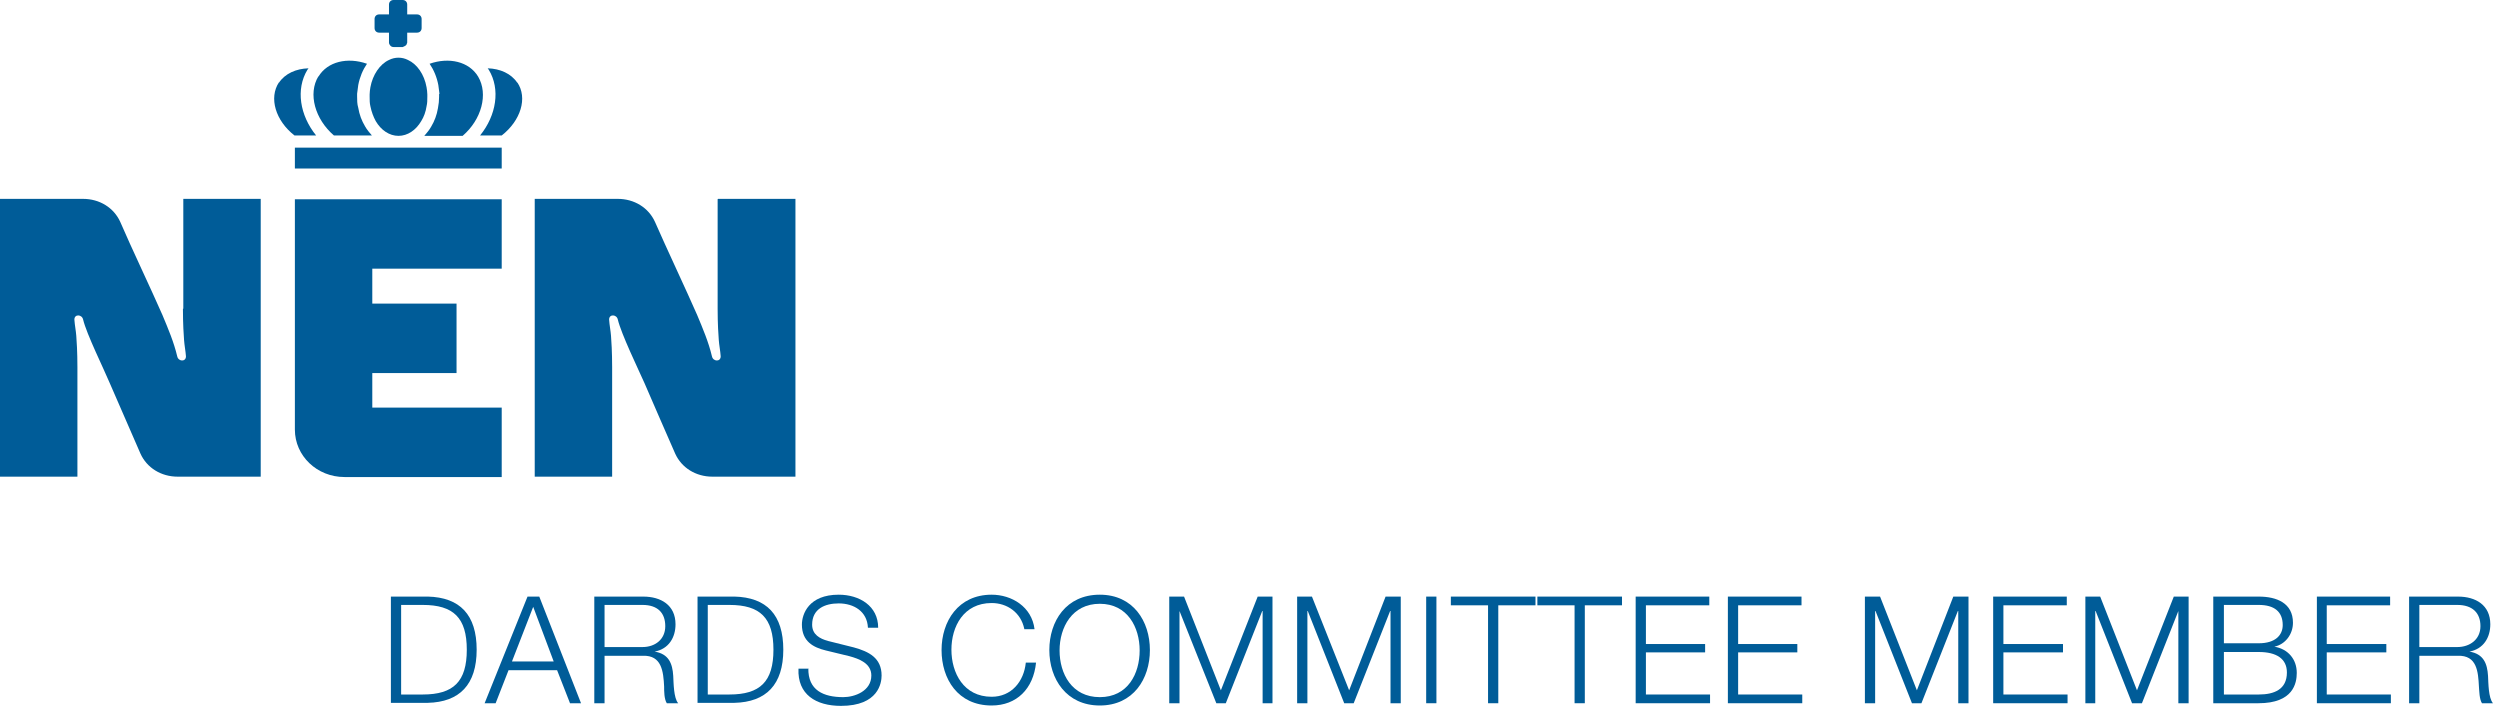
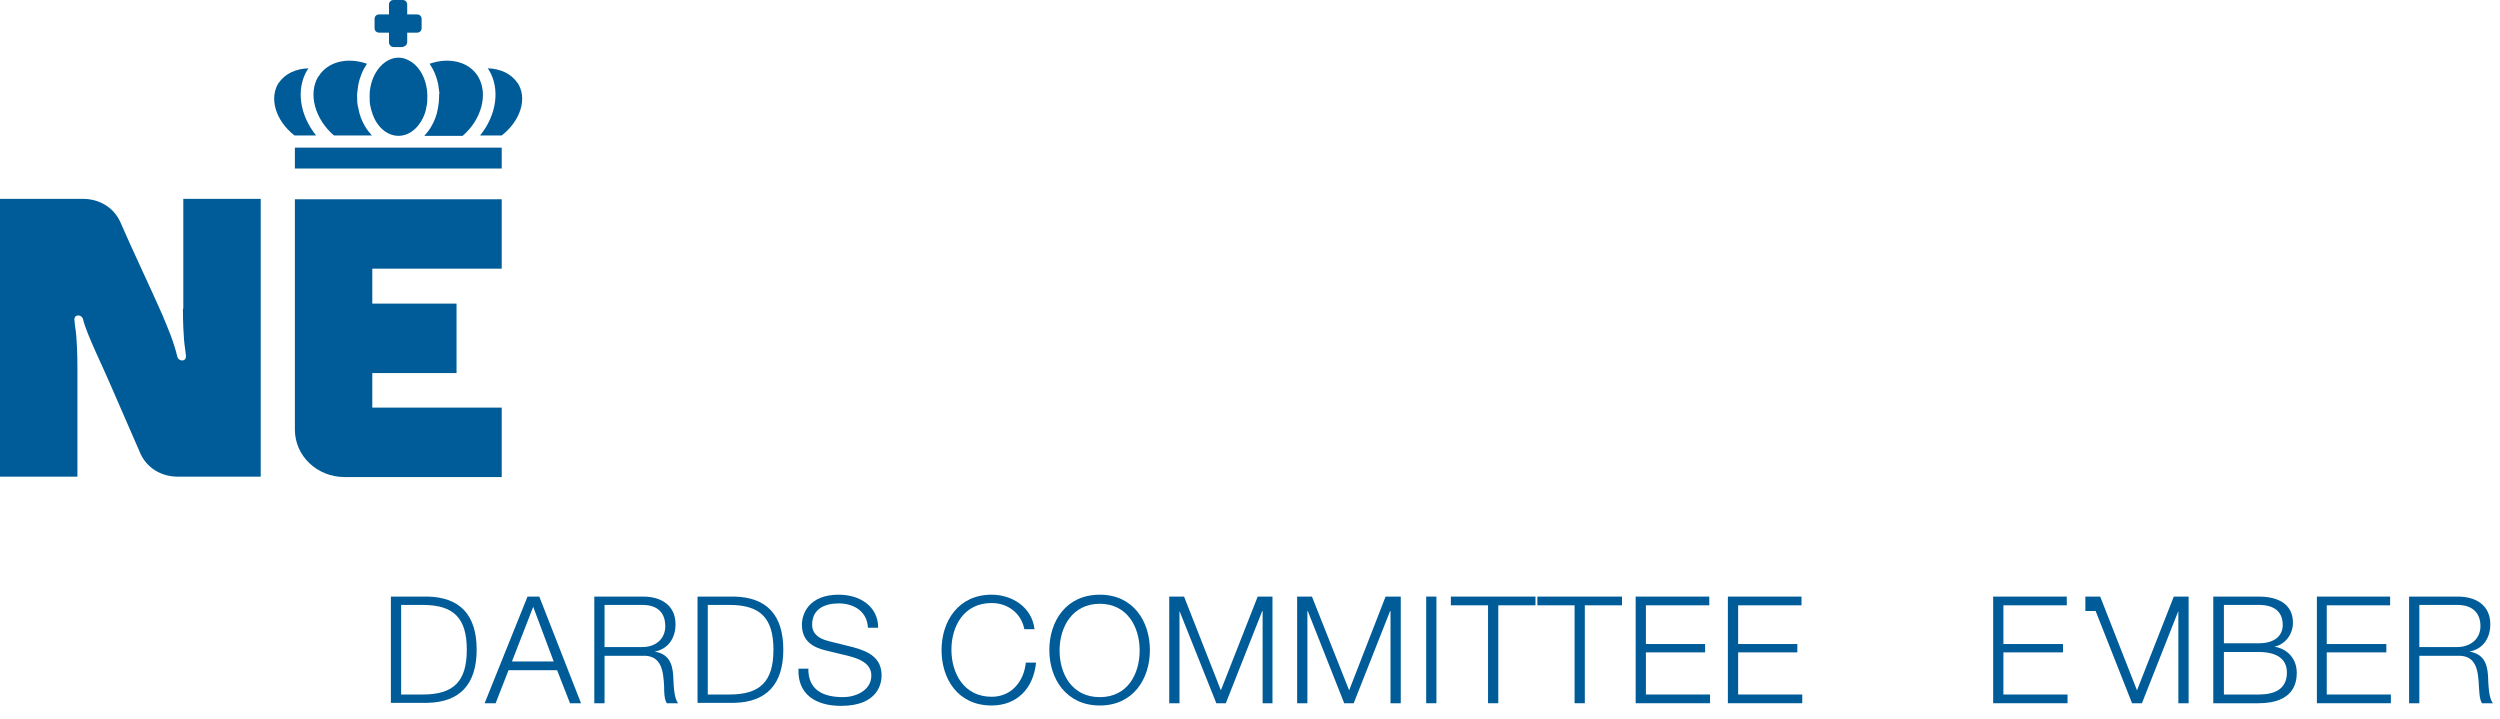
<svg xmlns="http://www.w3.org/2000/svg" width="146" height="42" viewBox="0 0 146 42" fill="none">
  <path d="M22.828 34.84H24.978C26.862 34.885 27.837 35.904 27.837 37.943C27.837 39.982 26.84 41.002 24.978 41.046H22.828V34.818V34.84ZM23.426 40.559H24.69C26.485 40.559 27.261 39.805 27.261 37.943C27.261 36.082 26.485 35.328 24.69 35.328H23.426V40.536V40.559Z" fill="#005C98" />
  <path d="M30.829 34.841H31.494L33.932 41.069H33.289L32.535 39.141H29.698L28.945 41.069H28.302L30.807 34.841H30.829ZM29.898 38.631H32.336L31.139 35.439L29.898 38.631Z" fill="#005C98" />
  <path d="M34.707 34.841H37.566C38.586 34.841 39.45 35.328 39.45 36.459C39.45 37.234 39.051 37.899 38.231 38.054C39.051 38.188 39.273 38.741 39.317 39.473C39.34 39.894 39.34 40.758 39.605 41.069H38.941C38.785 40.825 38.785 40.359 38.785 40.093C38.741 39.229 38.652 38.254 37.544 38.298H35.306V41.069H34.707V34.841ZM35.306 37.788H37.522C38.254 37.788 38.852 37.345 38.852 36.569C38.852 35.794 38.409 35.328 37.522 35.328H35.306V37.766V37.788Z" fill="#005C98" />
  <path d="M40.736 34.84H42.886C44.77 34.885 45.745 35.904 45.745 37.943C45.745 39.982 44.747 41.002 42.886 41.046H40.736V34.818V34.84ZM41.334 40.559H42.597C44.393 40.559 45.169 39.805 45.169 37.943C45.169 36.082 44.393 35.328 42.597 35.328H41.334V40.536V40.559Z" fill="#005C98" />
  <path d="M47.207 39.029C47.185 40.315 48.094 40.713 49.246 40.713C49.911 40.713 50.886 40.359 50.886 39.45C50.886 38.741 50.177 38.475 49.601 38.32L48.227 37.987C47.496 37.81 46.831 37.456 46.831 36.48C46.831 35.86 47.23 34.73 48.98 34.73C50.199 34.73 51.285 35.394 51.285 36.658H50.687C50.643 35.705 49.867 35.239 48.98 35.239C48.183 35.239 47.429 35.55 47.429 36.48C47.429 37.057 47.872 37.3 48.36 37.433L49.867 37.81C50.754 38.054 51.485 38.431 51.485 39.45C51.485 39.871 51.308 41.223 49.113 41.223C47.651 41.223 46.565 40.558 46.631 39.051H47.23L47.207 39.029Z" fill="#005C98" />
  <path d="M59.818 36.724C59.619 35.771 58.821 35.217 57.912 35.217C56.272 35.217 55.563 36.591 55.563 37.943C55.563 39.295 56.272 40.691 57.912 40.691C59.065 40.691 59.796 39.805 59.907 38.697H60.505C60.35 40.226 59.375 41.201 57.912 41.201C55.94 41.201 54.987 39.65 54.987 37.965C54.987 36.281 55.962 34.73 57.912 34.73C59.087 34.73 60.261 35.439 60.417 36.746H59.818V36.724Z" fill="#005C98" />
  <path d="M64.229 34.73C66.179 34.73 67.154 36.281 67.154 37.965C67.154 39.65 66.179 41.201 64.229 41.201C62.278 41.201 61.281 39.65 61.281 37.965C61.281 36.281 62.256 34.73 64.229 34.73ZM64.229 40.713C65.869 40.713 66.556 39.339 66.556 37.987C66.556 36.636 65.847 35.261 64.229 35.261C62.611 35.261 61.879 36.636 61.879 37.987C61.879 39.339 62.589 40.713 64.229 40.713Z" fill="#005C98" />
  <path d="M68.284 34.841H69.149L71.299 40.315L73.449 34.841H74.313V41.069H73.737V35.683H73.715L71.587 41.069H71.033L68.883 35.683V41.069H68.284V34.841Z" fill="#005C98" />
  <path d="M75.753 34.841H76.618L78.79 40.315L80.918 34.841H81.804V41.069H81.206V35.683H81.183L79.056 41.069H78.502L76.374 35.683H76.352V41.069H75.753V34.841Z" fill="#005C98" />
  <path d="M83.887 34.841H83.289V41.069H83.887V34.841Z" fill="#005C98" />
  <path d="M84.73 34.841H89.672V35.35H87.5V41.069H86.902V35.35H84.73V34.841Z" fill="#005C98" />
  <path d="M89.783 34.841H94.725V35.35H92.553V41.069H91.955V35.35H89.783V34.841Z" fill="#005C98" />
  <path d="M95.523 34.841H99.823V35.35H96.121V37.611H99.579V38.099H96.121V40.559H99.867V41.069H95.523V34.841Z" fill="#005C98" />
  <path d="M100.908 34.841H105.208V35.35H101.507V37.611H104.964V38.099H101.507V40.559H105.252V41.069H100.908V34.841Z" fill="#005C98" />
-   <path d="M108.91 34.841H109.796L111.946 40.315L114.073 34.841H114.96V41.069H114.362V35.683H114.339L112.212 41.069H111.658L109.53 35.683H109.508V41.069H108.91V34.841Z" fill="#005C98" />
  <path d="M116.401 34.841H120.7V35.35H116.999V37.611H120.479V38.099H116.999V40.559H120.745V41.069H116.401V34.841Z" fill="#005C98" />
-   <path d="M121.786 34.841H122.651L124.8 40.315L126.95 34.841H127.815V41.069H127.216V35.683L125.089 41.069H124.512L122.385 35.683H122.363V41.069H121.786V34.841Z" fill="#005C98" />
+   <path d="M121.786 34.841H122.651L124.8 40.315L126.95 34.841H127.815V41.069H127.216V35.683L125.089 41.069H124.512L122.385 35.683H122.363H121.786V34.841Z" fill="#005C98" />
  <path d="M129.277 34.841H131.915C132.956 34.841 133.909 35.218 133.909 36.37C133.909 37.035 133.466 37.633 132.823 37.766C133.621 37.899 134.131 38.498 134.131 39.296C134.131 39.894 133.932 41.069 131.893 41.069H129.255V34.841H129.277ZM129.876 37.567H131.915C132.868 37.567 133.311 37.102 133.311 36.503C133.311 35.727 132.823 35.328 131.915 35.328H129.876V37.545V37.567ZM129.876 40.559H131.915C132.801 40.559 133.555 40.271 133.555 39.273C133.555 38.476 132.956 38.077 131.915 38.077H129.876V40.559Z" fill="#005C98" />
  <path d="M135.306 34.841H139.583V35.35H135.882V37.611H139.362V38.099H135.882V40.559H139.627V41.069H135.306V34.841Z" fill="#005C98" />
  <path d="M140.691 34.841H143.55C144.57 34.841 145.434 35.328 145.434 36.459C145.434 37.234 145.035 37.899 144.215 38.054C145.035 38.188 145.257 38.741 145.301 39.473C145.323 39.894 145.323 40.758 145.589 41.069H144.947C144.792 40.825 144.792 40.359 144.769 40.093C144.725 39.229 144.659 38.254 143.528 38.298H141.29V41.069H140.691V34.841ZM141.29 37.788H143.506C144.237 37.788 144.858 37.345 144.858 36.569C144.858 35.794 144.393 35.328 143.506 35.328H141.29V37.766V37.788Z" fill="#005C98" />
  <path d="M10.683 18.041C10.683 18.905 10.727 19.593 10.749 19.858C10.771 20.169 10.838 20.501 10.86 20.811C10.86 21.144 10.417 21.122 10.35 20.811C10.151 19.969 9.818 19.194 9.486 18.396C8.887 17.022 7.624 14.362 7.026 12.966C6.649 12.124 5.807 11.614 4.854 11.614H0V27.837H4.521V21.432C4.521 20.568 4.477 19.881 4.455 19.615C4.433 19.305 4.366 18.994 4.344 18.662C4.344 18.329 4.787 18.352 4.854 18.662C5.053 19.504 6.073 21.565 6.405 22.363C7.003 23.737 7.602 25.111 8.2 26.485C8.577 27.327 9.419 27.837 10.372 27.837H15.226V11.614H10.705V18.019L10.683 18.041Z" fill="#005C98" />
-   <path d="M41.91 11.636V18.041C41.91 18.905 41.955 19.593 41.977 19.858C41.999 20.169 42.066 20.479 42.088 20.811C42.088 21.144 41.645 21.122 41.578 20.811C41.379 19.969 41.046 19.194 40.714 18.396C40.115 17.022 38.852 14.34 38.254 12.966C37.877 12.124 37.035 11.614 36.081 11.614H31.228V27.837H35.749V21.432C35.749 20.568 35.705 19.881 35.683 19.615C35.66 19.305 35.594 18.994 35.572 18.662C35.572 18.329 36.015 18.352 36.081 18.662C36.281 19.504 37.278 21.565 37.633 22.363C38.231 23.737 38.83 25.133 39.428 26.485C39.805 27.327 40.647 27.837 41.6 27.837H46.454V11.614H41.932L41.91 11.636Z" fill="#005C98" />
  <path d="M17.221 25.089C17.221 26.618 18.506 27.859 20.124 27.859H29.3V23.803H21.742V21.787H26.662V17.731H21.742V15.692H29.3V11.636H17.221V25.089Z" fill="#005C98" />
  <path d="M27.815 8.622H26.13H20.102H18.395H17.221V9.841H29.3V8.622H27.815Z" fill="#005C98" />
  <path d="M22.141 1.906H22.717V2.482C22.717 2.482 22.717 2.571 22.762 2.615C22.806 2.704 22.895 2.748 22.983 2.748H23.515C23.515 2.748 23.692 2.682 23.737 2.615C23.737 2.571 23.781 2.527 23.781 2.482V1.906H24.357C24.512 1.906 24.623 1.795 24.623 1.64V1.108C24.623 0.953 24.512 0.842 24.357 0.842H23.781V0.266C23.781 0.111 23.67 0 23.515 0H22.983C22.828 0 22.717 0.111 22.717 0.266V0.842H22.141C21.986 0.842 21.875 0.953 21.875 1.108V1.64C21.875 1.795 21.986 1.906 22.141 1.906Z" fill="#005C98" />
  <path d="M25.643 5.497V5.541C25.643 5.541 25.643 5.608 25.643 5.652C25.643 5.873 25.621 6.095 25.576 6.317C25.51 6.716 25.377 7.07 25.177 7.403C25.066 7.602 24.911 7.78 24.778 7.935H27.017C28.125 6.982 28.524 5.497 27.925 4.477C27.394 3.591 26.219 3.325 25.089 3.724C25.332 4.078 25.51 4.499 25.598 4.965C25.62 5.142 25.643 5.297 25.665 5.475" fill="#005C98" />
  <path d="M30.208 4.831C29.854 4.299 29.211 4.011 28.48 3.989C28.502 4.011 28.524 4.055 28.546 4.078C29.233 5.208 28.989 6.737 28.036 7.912H29.3C30.408 7.047 30.829 5.718 30.208 4.809" fill="#005C98" />
  <path d="M18.595 4.477C19.127 3.591 20.301 3.325 21.432 3.724C21.188 4.078 21.011 4.499 20.922 4.965C20.9 5.142 20.878 5.297 20.855 5.475V5.63C20.855 5.851 20.855 6.073 20.922 6.295C20.988 6.694 21.121 7.048 21.321 7.381C21.432 7.58 21.587 7.757 21.72 7.913H19.503C18.395 6.96 17.974 5.475 18.595 4.455" fill="#005C98" />
  <path d="M16.29 4.831C16.645 4.299 17.287 4.011 18.019 3.989C17.997 4.011 17.974 4.055 17.952 4.078C17.265 5.208 17.509 6.737 18.462 7.912H17.199C16.09 7.047 15.691 5.718 16.29 4.809" fill="#005C98" />
  <path d="M24.956 5.518C24.956 5.385 24.933 5.23 24.911 5.097C24.778 4.344 24.357 3.745 23.825 3.502C23.648 3.413 23.471 3.369 23.271 3.369C23.072 3.369 22.895 3.413 22.717 3.502C22.185 3.745 21.764 4.366 21.631 5.097C21.609 5.23 21.587 5.385 21.587 5.518C21.587 5.563 21.587 5.607 21.587 5.651C21.587 5.851 21.587 6.028 21.631 6.205C21.698 6.538 21.809 6.826 21.942 7.07C22.252 7.602 22.739 7.934 23.271 7.934C23.803 7.934 24.291 7.602 24.601 7.07C24.756 6.826 24.867 6.516 24.911 6.205C24.956 6.028 24.956 5.851 24.956 5.651C24.956 5.607 24.956 5.563 24.956 5.518Z" fill="#005C98" />
</svg>